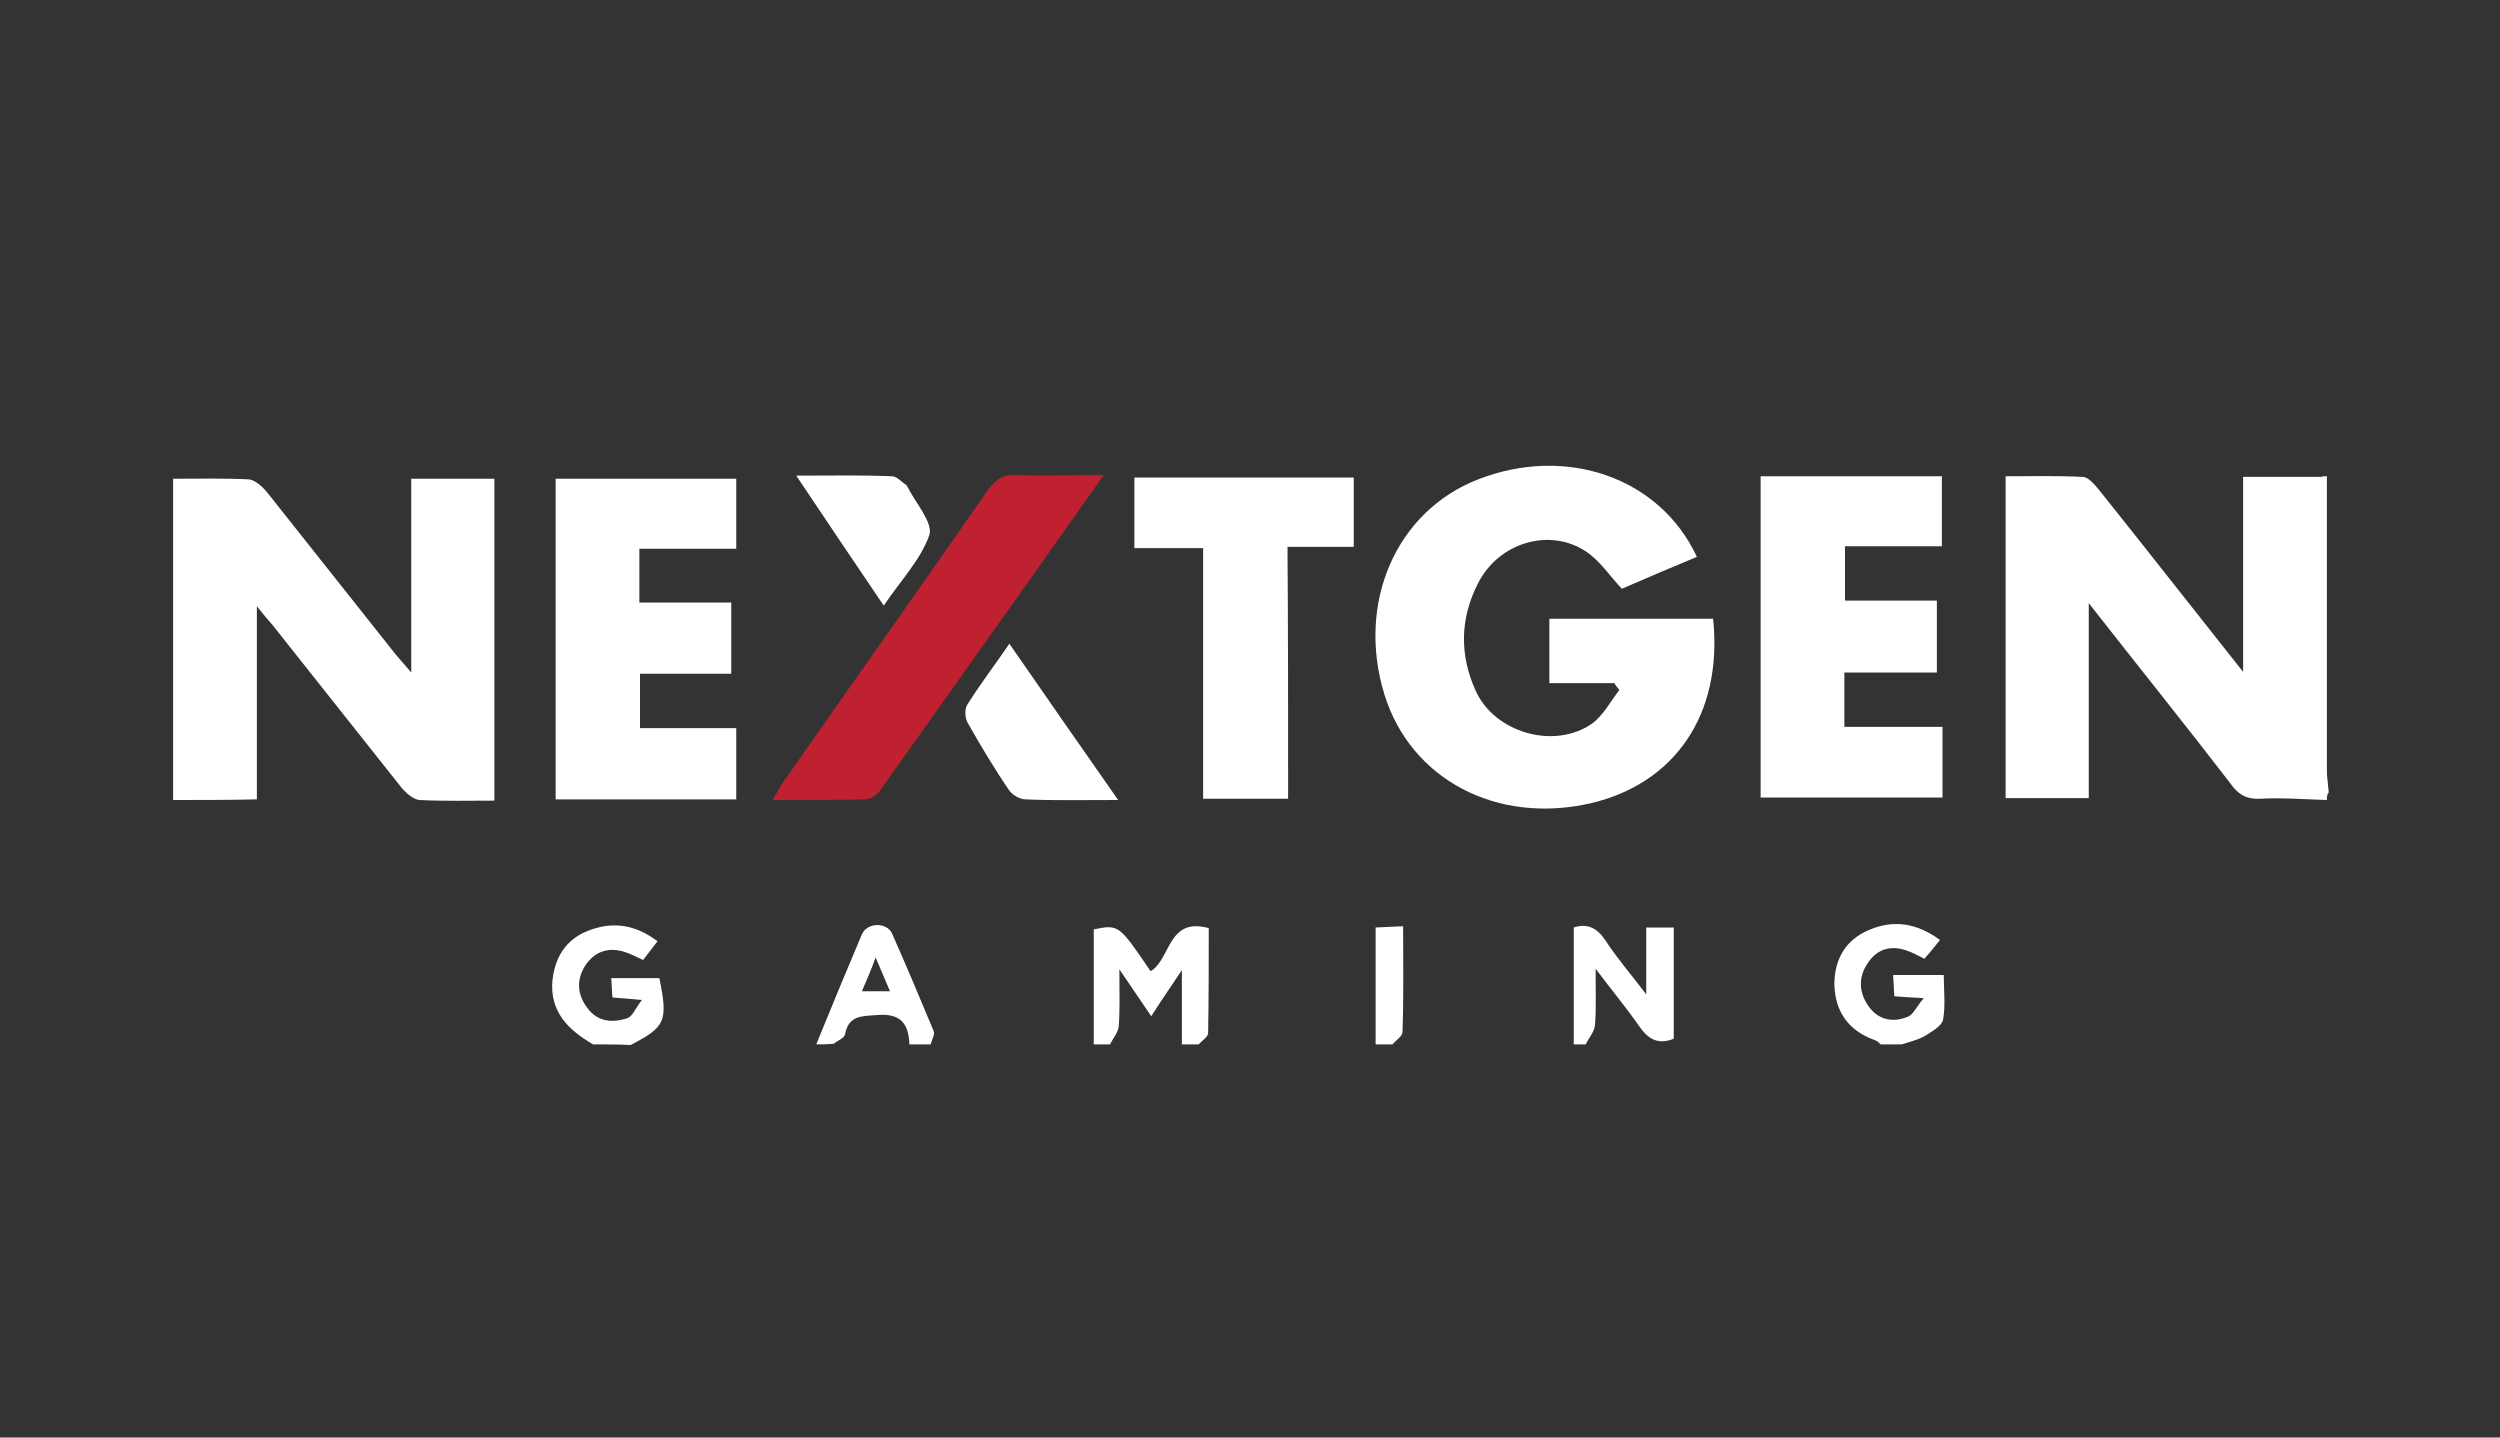
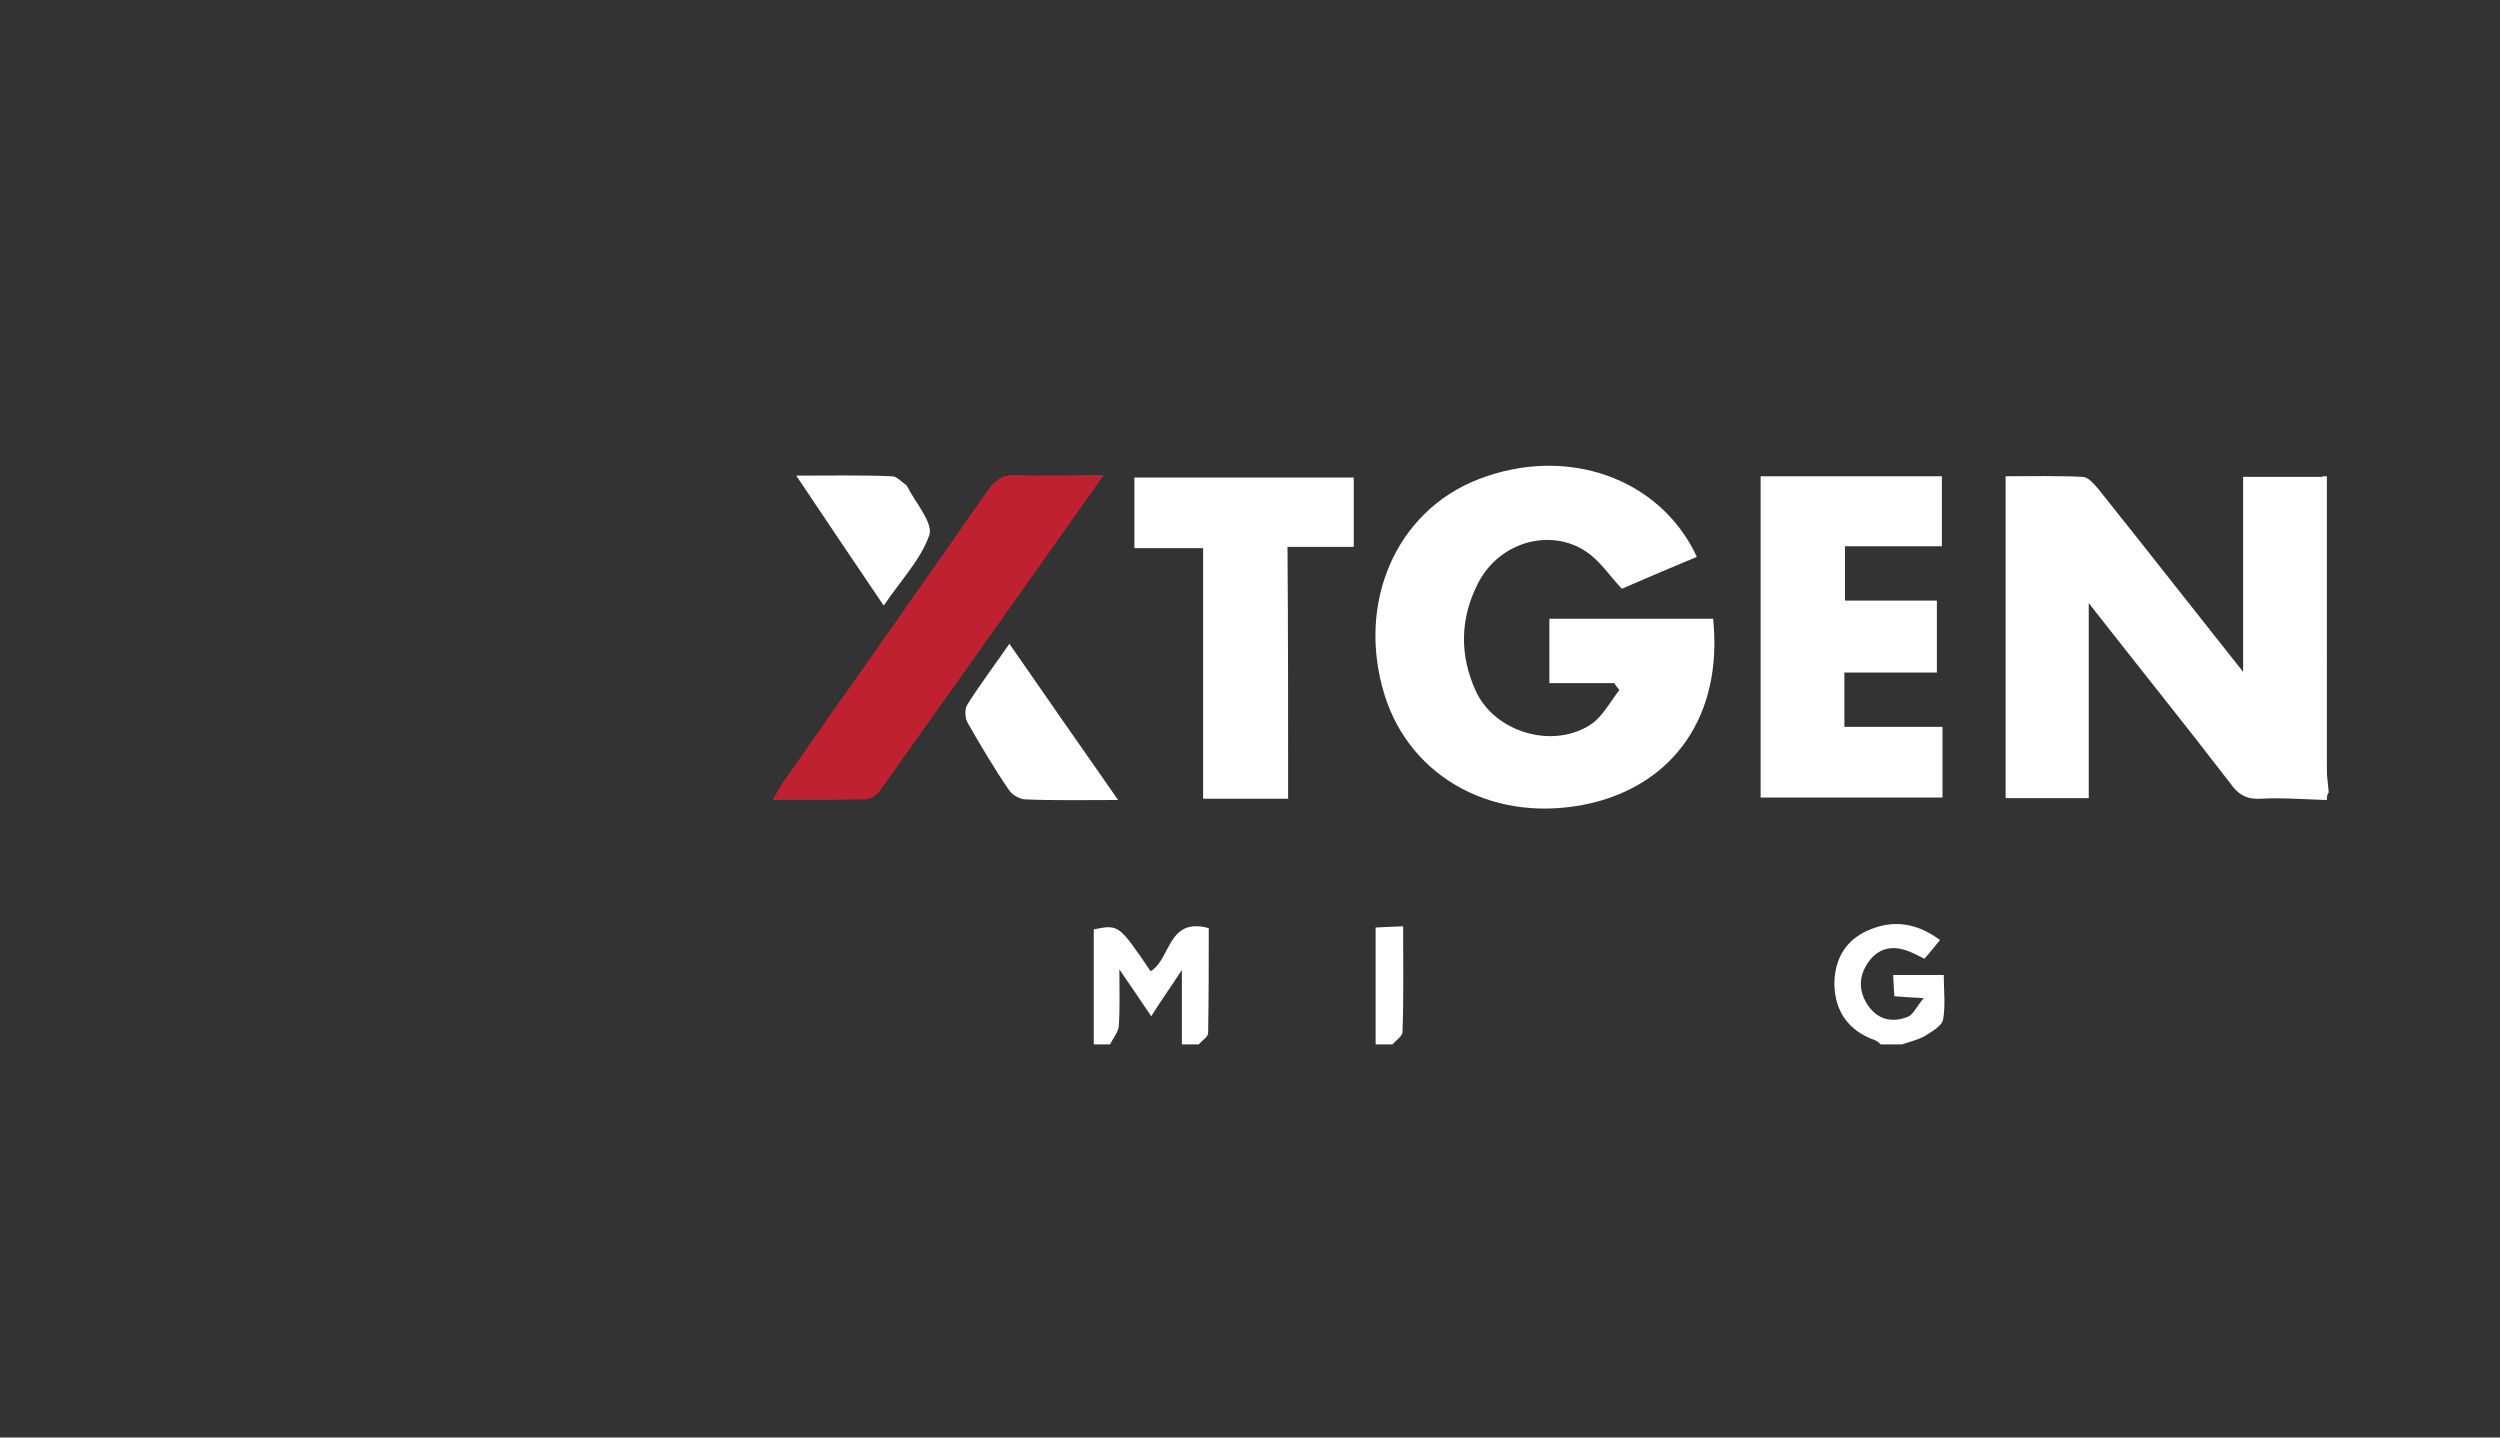
<svg xmlns="http://www.w3.org/2000/svg" version="1.1" id="Layer_1" x="0px" y="0px" viewBox="0 0 400 230" style="enable-background:new 0 0 400 230;" xml:space="preserve">
  <rect x="0" y="0" width="400" height="230" fill="#333333" stroke="none" />
  <style type="text/css">
	.st0{display:none;}
	.st1{display:inline;}
	.st2{fill:#FFFFFF;}
	.st3{fill:#BF2131;}
</style>
  <g class="st0">
    <rect x="-12" y="-9" class="st1" width="424" height="252" />
  </g>
  <path class="st2" d="M372.3,128c-3.6-0.1-7.1-0.4-10.7-0.2c-2.2,0.1-3.5-0.7-4.7-2.4c-7.3-9.5-14.8-18.8-22.7-28.9  c0,10.8,0,20.9,0,31.2c-4.6,0-8.8,0-13.3,0c0-17,0-34.1,0-51.5c4,0,8.2-0.1,12.3,0.1c0.9,0,1.8,1.1,2.5,1.9  c7.6,9.5,15.1,19.1,23.2,29.3c0-10.8,0-20.9,0-31.2c4.5,0,8.7,0,13,0c0,9.6,0.1,19.3,0.1,28.9c0,4.8-0.1,9.6,0,14.4  c0,2.4,0.4,4.8,0.6,7.2C372.3,127.1,372.3,127.6,372.3,128z" />
  <path class="st2" d="M175,167.1c0-6.1,0-12.3,0-18.4c4-0.8,4-0.8,9.1,6.7c3.3-2,2.7-8.7,9.3-6.9c0,5.4,0,11.1-0.1,16.8  c0,0.6-1,1.2-1.5,1.8c-0.9,0-1.8,0-2.7,0c0-3.7,0-7.4,0-11.9c-1.9,2.9-3.4,5-4.9,7.4c-1.7-2.5-3.1-4.6-5.1-7.5  c0,3.7,0.1,6.4-0.1,9.1c-0.1,1-0.9,1.9-1.4,2.9C176.8,167.1,175.9,167.1,175,167.1z" />
-   <path class="st2" d="M251.8,167.1c0-6.2,0-12.4,0-18.7c2.1-0.7,3.7,0,5.1,2.1c1.8,2.8,4,5.3,6.5,8.6c0-4,0-7.3,0-10.7  c1.5,0,2.7,0,4.4,0c0,6,0,11.9,0,17.8c-2.5,1-4.1,0.1-5.6-2.1c-2-2.9-4.2-5.5-6.9-9.1c0,3.7,0.1,6.4-0.1,9c-0.1,1.1-1,2.1-1.5,3.1  C253.1,167.1,252.5,167.1,251.8,167.1z" />
  <path class="st2" d="M300.9,167.1c-0.3-0.3-0.6-0.6-1-0.7c-4.1-1.5-6.3-4.5-6.4-8.9c0-3.9,1.7-7,5.3-8.6c4-1.8,7.8-1.3,11.6,1.5  c-0.9,1.1-1.6,2-2.5,3c-1-0.5-1.9-1-2.8-1.3c-2.5-0.9-4.7-0.3-6.2,1.9c-1.6,2.3-1.5,4.7,0,6.9c1.5,2.2,3.8,2.8,6.3,1.8  c0.9-0.3,1.4-1.6,2.6-3c-2.2-0.1-3.3-0.2-4.7-0.3c-0.1-1.1-0.1-2.2-0.2-3.4c2.7,0,5.1,0,8.1,0c0,2.4,0.3,4.8-0.1,7.1  c-0.2,1.1-1.9,2-3,2.7c-1.1,0.6-2.4,0.9-3.6,1.3C303.2,167.1,302.1,167.1,300.9,167.1z" />
-   <path class="st2" d="M94.9,167.1c-4-2.3-7-5.3-6.5-10.3c0.4-3.6,2.1-6.4,5.5-7.8c3.9-1.6,7.6-1.2,11.3,1.6c-0.8,1-1.5,2-2.3,3  c-1.1-0.5-2-1-3-1.3c-2.5-0.8-4.7-0.1-6.2,2.1c-1.5,2.3-1.4,4.7,0.3,6.9c1.6,2.2,4,2.4,6.4,1.6c0.8-0.3,1.3-1.6,2.3-2.9  c-2.1-0.2-3.3-0.3-4.7-0.4c-0.1-1-0.1-1.9-0.2-3.1c2.7,0,5.2,0,7.7,0c1.4,6.9,1,7.8-4.6,10.7C98.9,167.1,96.9,167.1,94.9,167.1z" />
-   <path class="st2" d="M130.6,167.1c2.4-5.9,4.8-11.7,7.3-17.6c0.8-1.9,3.9-2,4.8-0.2c2.3,5.2,4.5,10.4,6.7,15.7  c0.2,0.5-0.3,1.4-0.5,2.1c-1.1,0-2.2,0-3.4,0c-0.1-3.3-1.4-5-5.1-4.7c-2.5,0.2-4.6,0-5.2,3.1c-0.1,0.6-1.2,1-1.8,1.5  C132.4,167.1,131.5,167.1,130.6,167.1z M137.9,158.6c1.6,0,2.9,0,4.5,0c-0.8-1.9-1.4-3.3-2.3-5.4C139.3,155.4,138.6,157,137.9,158.6  z" />
  <path class="st2" d="M220.1,167.1c0-6.1,0-12.3,0-18.7c1.5-0.1,2.7-0.1,4.4-0.2c0,5.8,0.1,11.3-0.1,16.9c0,0.7-1,1.3-1.6,2  C221.9,167.1,221,167.1,220.1,167.1z" />
  <path class="st2" d="M371.7,105.1c0-9.6-0.1-19.3-0.1-28.9c0.2,0,0.5,0,0.7,0c0,9.7,0,19.3,0,29  C372.1,105.1,371.9,105.1,371.7,105.1z" />
  <path class="st2" d="M371.7,105.1c0.2,0,0.4,0,0.6,0c0,7.2,0,14.4,0,21.5c-0.2-2.4-0.5-4.8-0.6-7.2  C371.7,114.7,371.7,109.9,371.7,105.1z" />
-   <path class="st2" d="M27.7,128c0-17.2,0-34.1,0-51.4c4.1,0,8.1-0.1,12.1,0.1c1,0.1,2.1,1.1,2.8,1.9c6.9,8.7,13.8,17.4,20.7,26.1  c0.7,0.8,1.4,1.6,2.5,2.9c0-10.7,0-20.8,0-31c4.5,0,8.8,0,13.3,0c0,17.1,0,34.1,0,51.5c-4,0-8.1,0.1-12-0.1c-1-0.1-2.1-1.1-2.8-1.9  c-6.9-8.7-13.8-17.4-20.7-26.1c-0.7-0.8-1.4-1.6-2.5-3c0,10.7,0,20.7,0,30.9C36.6,128,32.3,128,27.7,128z" />
  <path class="st2" d="M258.3,109.3c-3.4,0-6.9,0-10.4,0c0-3.5,0-6.8,0-10.3c8.9,0,17.5,0,26.2,0c1.6,15.6-6.4,26.4-19.5,29.5  c-15.1,3.5-28.9-3.8-33.1-17.4c-4.5-14.7,1.9-29.3,15-34.4c14.1-5.5,29.1-0.3,35,12.4c-4.1,1.7-8.1,3.4-12,5.1c-2-2.1-3.5-4.5-5.8-6  c-5.8-3.8-13.9-1.4-17.2,5.1c-2.9,5.6-3,11.5-0.4,17.2c3,6.7,12.5,9.5,18.6,5.3c1.8-1.3,3-3.6,4.4-5.4  C258.8,110,258.5,109.7,258.3,109.3z" />
  <path class="st2" d="M281.7,76.2c9.7,0,19.2,0,29,0c0,3.6,0,7.3,0,11.2c-5,0-10.2,0-15.5,0c0,3,0,5.7,0,8.7c4.9,0,9.6,0,14.7,0  c0,3.9,0,7.5,0,11.5c-4.9,0-9.8,0-14.8,0c0,3,0,5.7,0,8.7c5.2,0,10.4,0,15.7,0c0,3.9,0,7.5,0,11.3c-9.6,0-19.2,0-29.1,0  C281.7,110.7,281.7,93.6,281.7,76.2z" />
-   <path class="st2" d="M102.3,96.4c5,0,9.8,0,14.7,0c0,3.9,0,7.5,0,11.4c-4.8,0-9.6,0-14.6,0c0,3,0,5.7,0,8.7c5,0,10.1,0,15.4,0  c0,3.9,0,7.5,0,11.4c-9.5,0-19.1,0-28.9,0c0-17,0-34.1,0-51.3c9.6,0,19.1,0,28.9,0c0,3.5,0,7.2,0,11.2c-5,0-10.2,0-15.5,0  C102.3,90.8,102.3,93.4,102.3,96.4z" />
  <path class="st2" d="M206.1,127.8c-4.8,0-9.1,0-13.6,0c0-13.3,0-26.5,0-40.1c-3.8,0-7.3,0-11,0c0-3.9,0-7.5,0-11.3  c11.6,0,23.2,0,35.1,0c0,3.6,0,7.2,0,11.1c-3.3,0-6.7,0-10.6,0C206.1,101.1,206.1,114.3,206.1,127.8z" />
  <path class="st3" d="M176.6,76c-12.2,17.3-24,33.9-35.8,50.5c-0.5,0.7-1.5,1.4-2.4,1.4c-4.8,0.1-9.6,0.1-14.8,0.1  c0.7-1.1,1.1-2,1.6-2.7c10.9-15.6,21.9-31.1,32.8-46.8c1.2-1.7,2.4-2.6,4.6-2.5C167.1,76.2,171.5,76,176.6,76z" />
  <path class="st2" d="M178.9,128c-5.5,0-10.2,0.1-14.8-0.1c-0.9,0-2.1-0.7-2.6-1.4c-2.4-3.5-4.6-7.2-6.7-10.9c-0.4-0.7-0.5-2.2,0-2.9  c2-3.2,4.3-6.2,6.7-9.7C167.3,111.4,172.9,119.4,178.9,128z" />
  <path class="st2" d="M127.4,76.1c5.6,0,10.4-0.1,15.3,0.1c0.8,0,1.5,0.9,2.3,1.4c0.1,0.1,0.1,0.2,0.2,0.3c1.3,2.6,4.1,5.7,3.5,7.7  c-1.4,4-4.7,7.4-7.3,11.3C136.6,89.8,132.2,83.3,127.4,76.1z" />
</svg>